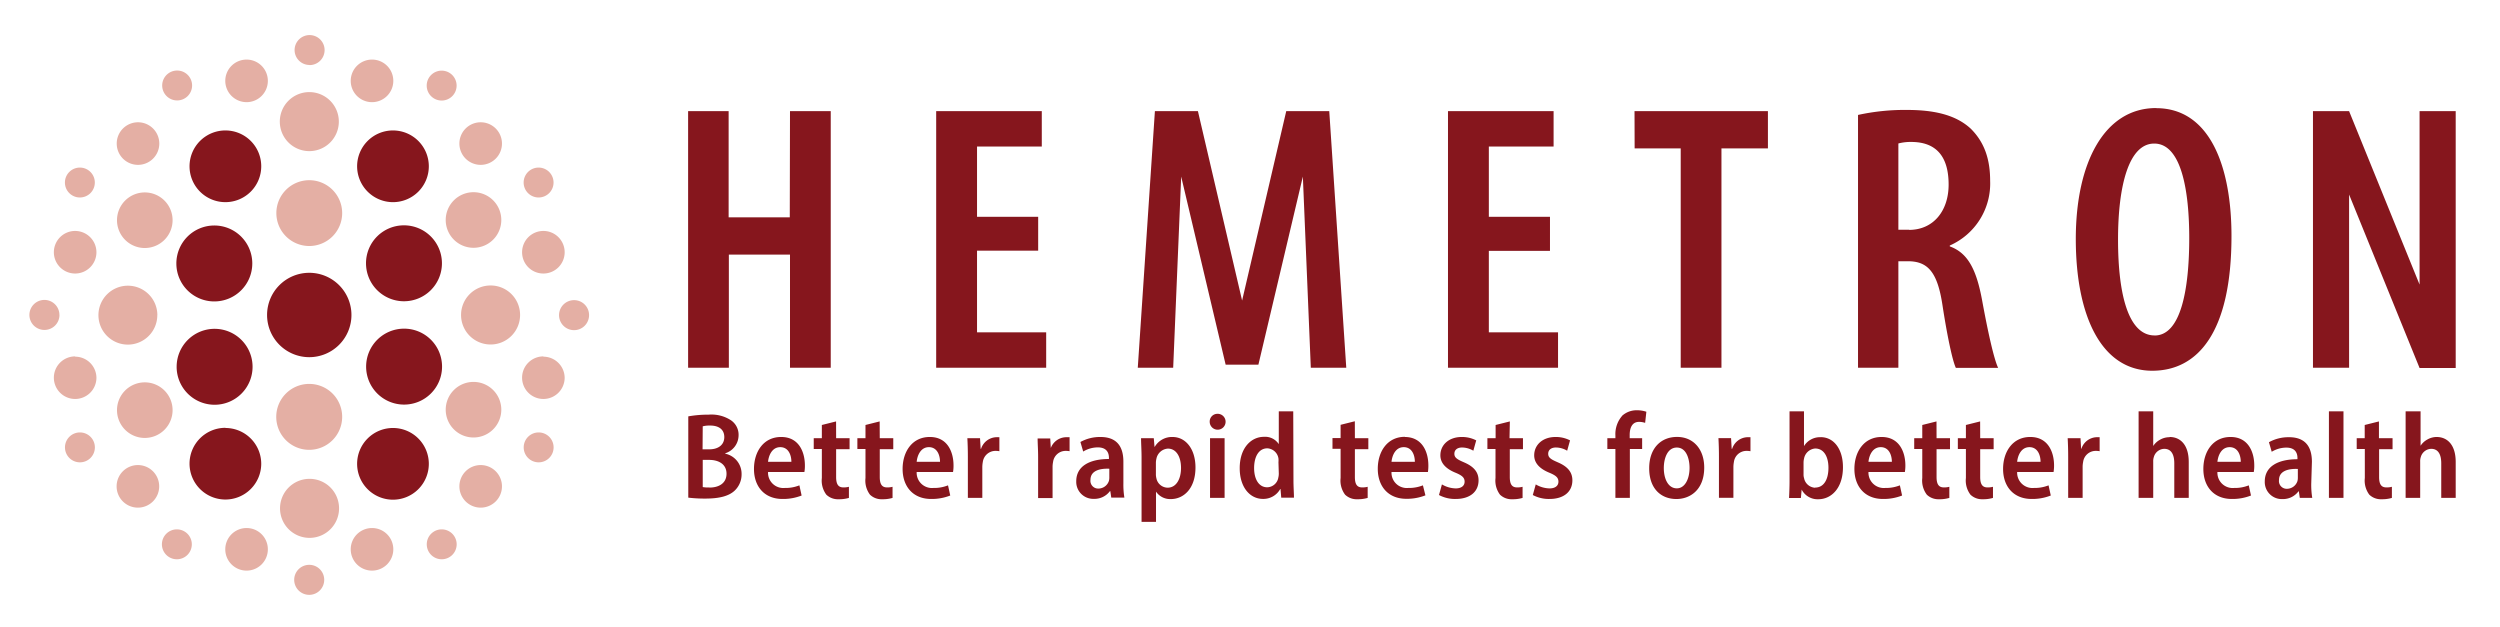
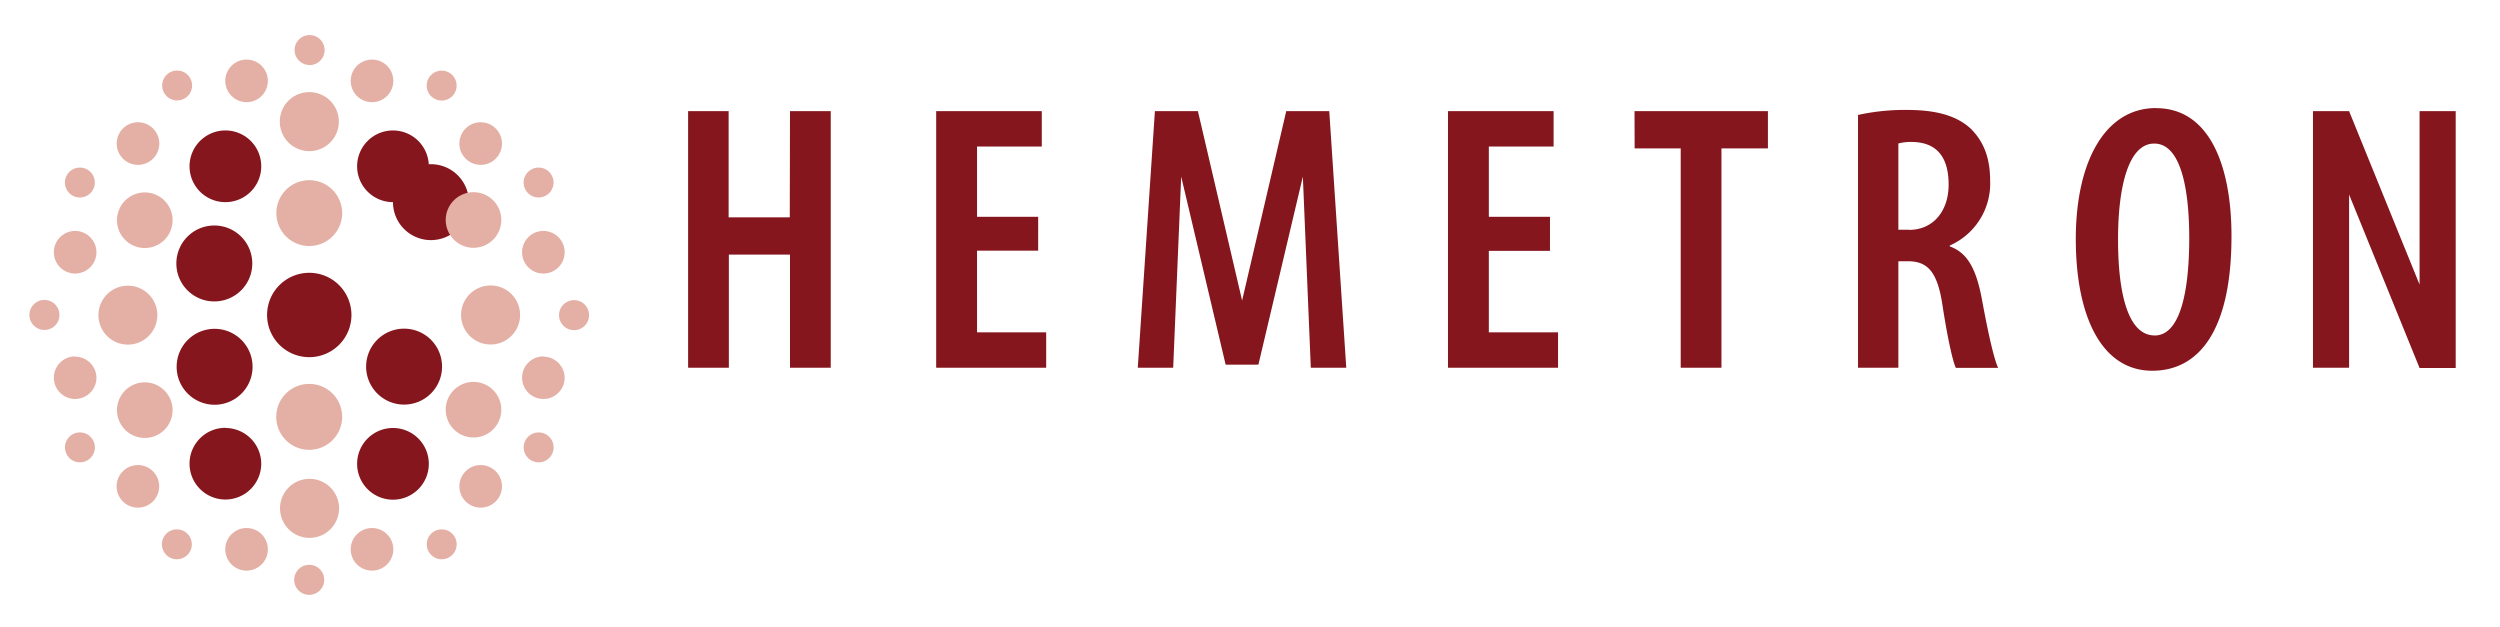
<svg xmlns="http://www.w3.org/2000/svg" id="Layer_1" data-name="Layer 1" viewBox="0 0 449.78 112.89">
  <defs>
    <style>.cls-1{fill:#86161d;}.cls-2{fill:#e4afa4;}</style>
  </defs>
  <title>HEMETRON Logo square</title>
  <path class="cls-1" d="M435.31,20V51.2L422.63,20h-6.5V66.16h6.5V35l12.68,31.21h6.5V20ZM142.09,39.1h-11V20H123.8V66.16h7.33V45.81h11V66.16h7.33V20h-7.33Zm33.69,6h11V39h-11V26.36h11.65V20h-19V66.16h19.79V59.79H175.78ZM231.41,20l-7.94,34.07L215.52,20h-7.74L204.7,66.16h6.37l1.44-34.39,8,33.84h5.89l8-33.84,1.43,34.39h6.38L239.15,20Zm36.45,25.14h11V39h-11V26.36h11.65V20h-19V66.16h19.8V59.79H267.86ZM294.09,26.7h8.29V66.16h7.33V26.7h8.36V20h-24Zm56.7,17.61v-.14a12.18,12.18,0,0,0,7.26-11.65c0-3.83-1-6.91-3.5-9.38-2.74-2.53-6.71-3.36-11.44-3.36a39.1,39.1,0,0,0-8.83.9V66.16h7.26V47h1.71c3.63,0,5.34,2,6.23,7.94.83,5.41,1.78,9.93,2.4,11.24h7.61c-.76-1.58-1.85-6.51-2.88-12.13s-2.6-8.56-5.82-9.72m-7.33-3h-1.92V25.81a8.92,8.92,0,0,1,2.47-.27c4.79.07,6.57,3.15,6.57,7.67,0,4.73-2.74,8.15-7.12,8.15m44.45-21.92c-9.25,0-14.45,9.73-14.45,23.56s4.59,23.7,13.76,23.7c8.16,0,14.25-6.85,14.25-24.24,0-12.4-3.83-23-13.56-23m-.27,40.89c-4.66,0-6.58-7.19-6.58-17.26,0-9.65,1.92-17.26,6.51-17.26,4.93,0,6.3,8.63,6.3,17,0,9.25-1.51,17.53-6.23,17.53" />
-   <path class="cls-1" d="M130.48,81.61v-.06a3.41,3.41,0,0,0,2.4-3.22,3.15,3.15,0,0,0-1.39-2.73,6.44,6.44,0,0,0-4-1,20.63,20.63,0,0,0-3.66.31V89.53a23.77,23.77,0,0,0,3.08.17c2.54,0,4.19-.46,5.21-1.38a4,4,0,0,0,1.3-3,3.7,3.7,0,0,0-2.91-3.69m-4.08-4.93a4.9,4.9,0,0,1,1.32-.14c1.63,0,2.56.75,2.56,2.08s-1,2.2-2.71,2.2H126.4Zm1.21,11a5.74,5.74,0,0,1-1.21-.07V82.74h1.15c1.69,0,3.13.75,3.13,2.49s-1.41,2.49-3.07,2.49m12.88-9.1c-3.11,0-4.87,2.6-4.87,5.75s1.87,5.4,5.13,5.4a9.08,9.08,0,0,0,3.44-.62l-.4-1.83a6.75,6.75,0,0,1-2.64.47,2.75,2.75,0,0,1-3-2.87h6.54a6.17,6.17,0,0,0,.09-1.17c0-2.51-1.14-5.13-4.25-5.13m-2.38,4.47c.11-1.15.72-2.64,2.2-2.64s2,1.43,2,2.64Zm12.24-7.27-2.56.64v2.38h-1.46v1.94h1.46V86a4.21,4.21,0,0,0,.81,3,3,3,0,0,0,2.21.82,6.26,6.26,0,0,0,1.85-.24l0-2a3.6,3.6,0,0,1-1,.11c-.91,0-1.3-.57-1.3-1.87v-5h2.42V78.84h-2.42Zm7.84,0-2.55.64v2.38h-1.46v1.94h1.46V86a4.21,4.21,0,0,0,.81,3,3,3,0,0,0,2.21.82,6.26,6.26,0,0,0,1.85-.24l0-2a3.49,3.49,0,0,1-1,.11c-.9,0-1.3-.57-1.3-1.87v-5h2.43V78.84h-2.43Zm9,2.8c-3.11,0-4.87,2.6-4.87,5.75s1.87,5.4,5.13,5.4a9.08,9.08,0,0,0,3.44-.62l-.4-1.83a6.75,6.75,0,0,1-2.64.47,2.75,2.75,0,0,1-3-2.87h6.54a6.17,6.17,0,0,0,.09-1.17c0-2.51-1.14-5.13-4.25-5.13m-2.38,4.47c.11-1.15.72-2.64,2.2-2.64s2,1.43,2,2.64Zm11.57-2.34h-.06l-.11-1.91h-2.28c.05.94.09,2,.09,3.33v7.4h2.6V84a5.31,5.31,0,0,1,.09-.88,2.3,2.3,0,0,1,2.27-2,3.55,3.55,0,0,1,.71.06V78.66a5.16,5.16,0,0,0-.6,0,3,3,0,0,0-2.71,2.13m12.64,0h-.07l-.11-1.91h-2.27c0,.94.09,2,.09,3.33v7.4h2.6V84a4.42,4.42,0,0,1,.09-.88,2.28,2.28,0,0,1,2.27-2,3.51,3.51,0,0,1,.7.06V78.66a5.14,5.14,0,0,0-.59,0A3,3,0,0,0,189,80.75m13.11,2.3c0-2.34-.88-4.43-4.12-4.43a7.26,7.26,0,0,0-3.61.9l.5,1.72a5.07,5.07,0,0,1,2.63-.75c1.67,0,2,1.06,2,1.87v.22c-3.5,0-5.88,1.3-5.88,4a3.06,3.06,0,0,0,3.17,3.17,3.46,3.46,0,0,0,2.89-1.39h.07l.17,1.17h2.36a14.58,14.58,0,0,1-.18-2.53Zm-2.53,2.86a2.46,2.46,0,0,1-.07.6,2,2,0,0,1-1.89,1.39,1.39,1.39,0,0,1-1.43-1.57c0-1.7,1.78-2.07,3.39-2ZM211,78.62a3.58,3.58,0,0,0-3.24,1.76h-.05l-.13-1.54h-2.29c0,1,.09,2.09.09,3.5V93.89h2.6V88.45h0a3.08,3.08,0,0,0,2.67,1.34c2.23,0,4.43-1.81,4.43-5.69,0-3.32-1.76-5.48-4.12-5.48m-.91,9.12a2.09,2.09,0,0,1-2-1.69,2.93,2.93,0,0,1-.09-.8v-2a3.21,3.21,0,0,1,.09-.71,2.25,2.25,0,0,1,2.07-1.83c1.54,0,2.36,1.52,2.36,3.48s-.84,3.55-2.41,3.55m9-13.29a1.39,1.39,0,0,0-1.43,1.45A1.43,1.43,0,1,0,219,74.45m-1.3,15.12h2.62V78.84h-2.62ZM232.67,74h-2.6v5.91h0a2.93,2.93,0,0,0-2.67-1.32c-2.31,0-4.38,2-4.36,5.68,0,3.29,1.76,5.49,4.19,5.49a3.47,3.47,0,0,0,3.1-1.78h.05l.13,1.56h2.29c0-.75-.09-1.94-.09-3Zm-2.6,11.15a2.88,2.88,0,0,1-.08.75,2.08,2.08,0,0,1-2,1.77c-1.5,0-2.36-1.44-2.36-3.46s.82-3.55,2.38-3.55a2.14,2.14,0,0,1,2,1.83,3.77,3.77,0,0,1,0,.68Zm13.68-9.36-2.56.64v2.38h-1.46v1.94h1.46V86a4.21,4.21,0,0,0,.81,3,3,3,0,0,0,2.21.82,6.26,6.26,0,0,0,1.85-.24l0-2a3.6,3.6,0,0,1-1,.11c-.91,0-1.3-.57-1.3-1.87v-5h2.42V78.84h-2.42Zm9,2.8c-3.11,0-4.87,2.6-4.87,5.75s1.87,5.4,5.13,5.4a9.08,9.08,0,0,0,3.44-.62L256,87.32a6.84,6.84,0,0,1-2.65.47,2.75,2.75,0,0,1-3-2.87h6.55a7.43,7.43,0,0,0,.08-1.17c0-2.51-1.14-5.13-4.25-5.13m-2.38,4.47c.11-1.15.72-2.64,2.2-2.64s2,1.43,2,2.64Zm13,.07c-1.25-.53-1.69-.86-1.69-1.52s.48-1.13,1.41-1.13a4.08,4.08,0,0,1,2,.58l.52-1.86a5.53,5.53,0,0,0-2.62-.61c-2.31,0-3.83,1.43-3.83,3.3,0,1.24.79,2.34,2.73,3.13,1.23.51,1.63.91,1.63,1.61s-.53,1.21-1.61,1.21a5.07,5.07,0,0,1-2.47-.72l-.53,1.91a6.13,6.13,0,0,0,3,.71c2.6,0,4.12-1.32,4.12-3.35,0-1.5-.88-2.51-2.67-3.26m8.3-7.34-2.56.64v2.38H267.6v1.94h1.46V86a4.21,4.21,0,0,0,.81,3,3,3,0,0,0,2.21.82,6.26,6.26,0,0,0,1.85-.24l0-2a3.6,3.6,0,0,1-1,.11c-.91,0-1.3-.57-1.3-1.87v-5H274V78.84h-2.42Zm8.59,7.34c-1.25-.53-1.69-.86-1.69-1.52s.48-1.13,1.41-1.13a4,4,0,0,1,2,.58l.52-1.86a5.53,5.53,0,0,0-2.62-.61c-2.31,0-3.83,1.43-3.83,3.3,0,1.24.79,2.34,2.73,3.13,1.23.51,1.63.91,1.63,1.61s-.53,1.21-1.61,1.21a5.07,5.07,0,0,1-2.47-.72l-.53,1.91a6.13,6.13,0,0,0,3,.71c2.6,0,4.12-1.32,4.12-3.35,0-1.5-.88-2.51-2.67-3.26m11.62-8.34a5,5,0,0,0-1.21,3.53v.49h-1.45v1.94h1.45v8.79h2.6V80.78h2.21V78.84H293.2v-.58c0-1.25.42-2.36,1.68-2.36a3.44,3.44,0,0,1,1.1.18l.22-2a5.2,5.2,0,0,0-1.68-.27,3.89,3.89,0,0,0-2.69,1m9.88,3.8c-2.86,0-5,2-5,5.64s2.1,5.53,4.9,5.53c2.42,0,5-1.61,5-5.66,0-3.35-2-5.51-4.87-5.51m-.06,9.25c-1.53,0-2.34-1.67-2.34-3.65,0-1.72.64-3.69,2.34-3.69s2.29,2,2.29,3.66c0,2-.84,3.68-2.29,3.68m9.94-7.12h-.07l-.11-1.91h-2.27c.05.94.09,2,.09,3.33v7.4h2.6V84a5.31,5.31,0,0,1,.09-.88,2.28,2.28,0,0,1,2.27-2,3.55,3.55,0,0,1,.71.06V78.66a5.32,5.32,0,0,0-.6,0,3,3,0,0,0-2.71,2.13m16-2.13a3.38,3.38,0,0,0-3.06,1.6h0V74h-2.6V86.6c0,1-.05,2.22-.09,3H324l.14-1.52h0a3.22,3.22,0,0,0,3,1.74c2.27,0,4.43-1.92,4.43-5.77,0-3.24-1.63-5.4-4-5.4m-1,9.1a2.13,2.13,0,0,1-2-1.74,2,2,0,0,1-.09-.66V83.2a3.19,3.19,0,0,1,.09-.7,2.22,2.22,0,0,1,2-1.81c1.61,0,2.39,1.54,2.39,3.46,0,2.16-.86,3.57-2.39,3.57m11.93-9.1c-3.1,0-4.87,2.6-4.87,5.75s1.88,5.4,5.14,5.4a9.08,9.08,0,0,0,3.44-.62l-.4-1.83a6.8,6.8,0,0,1-2.65.47,2.76,2.76,0,0,1-3-2.87h6.55a7.15,7.15,0,0,0,.09-1.17c0-2.51-1.15-5.13-4.26-5.13m-2.38,4.47c.11-1.15.73-2.64,2.21-2.64s2,1.43,2,2.64Zm12.24-7.27-2.56.64v2.38h-1.45v1.94h1.45V86a4.2,4.2,0,0,0,.82,3,3,3,0,0,0,2.2.82,6.16,6.16,0,0,0,1.85-.24l0-2a3.49,3.49,0,0,1-1,.11c-.9,0-1.3-.57-1.3-1.87v-5h2.42V78.84h-2.42Zm7.85,0-2.56.64v2.38h-1.45v1.94h1.45V86a4.2,4.2,0,0,0,.82,3,3,3,0,0,0,2.2.82,6.16,6.16,0,0,0,1.85-.24l0-2a3.49,3.49,0,0,1-1,.11c-.9,0-1.3-.57-1.3-1.87v-5h2.42V78.84h-2.42Zm9,2.8c-3.1,0-4.87,2.6-4.87,5.75s1.88,5.4,5.14,5.4a9.08,9.08,0,0,0,3.44-.62l-.4-1.83a6.8,6.8,0,0,1-2.65.47,2.76,2.76,0,0,1-3-2.87h6.55a7.15,7.15,0,0,0,.09-1.17c0-2.51-1.15-5.13-4.26-5.13m-2.38,4.47c.11-1.15.73-2.64,2.21-2.64s2,1.43,2,2.64Zm11.58-2.34h-.07l-.11-1.91H372c.05.94.09,2,.09,3.33v7.4h2.6V84a4.42,4.42,0,0,1,.09-.88,2.28,2.28,0,0,1,2.27-2,3.37,3.37,0,0,1,.7.06V78.66a5,5,0,0,0-.59,0,3,3,0,0,0-2.71,2.13m15.87-2.13a3.37,3.37,0,0,0-1.72.46,3.34,3.34,0,0,0-1.21,1.12h0V74h-2.63V89.57h2.63V83.05a2.33,2.33,0,0,1,.11-.82,2,2,0,0,1,1.87-1.48c1.35,0,1.81,1.15,1.81,2.6v6.22h2.6V83.11c0-3.22-1.63-4.49-3.42-4.49m10.92,0c-3.11,0-4.87,2.6-4.87,5.75s1.87,5.4,5.13,5.4a9.08,9.08,0,0,0,3.44-.62l-.4-1.83a6.75,6.75,0,0,1-2.64.47,2.75,2.75,0,0,1-3-2.87h6.54a6.17,6.17,0,0,0,.09-1.17c0-2.51-1.14-5.13-4.25-5.13m-2.38,4.47c.11-1.15.72-2.64,2.2-2.64s2,1.43,2,2.64Zm17,0c0-2.34-.88-4.43-4.12-4.43a7.23,7.23,0,0,0-3.61.9l.5,1.72a5.07,5.07,0,0,1,2.63-.75c1.67,0,2,1.06,2,1.87v.22c-3.5,0-5.88,1.3-5.88,4a3.06,3.06,0,0,0,3.17,3.17,3.47,3.47,0,0,0,2.89-1.39h.07l.17,1.17H416a14.58,14.58,0,0,1-.18-2.53Zm-2.53,2.86a2.46,2.46,0,0,1-.07.6,2,2,0,0,1-1.89,1.39,1.39,1.39,0,0,1-1.43-1.57c0-1.7,1.78-2.07,3.39-2ZM419,89.57h2.62V74H419ZM428,75.82l-2.56.64v2.38H424v1.94h1.46V86a4.21,4.21,0,0,0,.81,3,3,3,0,0,0,2.21.82,6.26,6.26,0,0,0,1.85-.24l0-2a3.54,3.54,0,0,1-1,.11c-.91,0-1.3-.57-1.3-1.87v-5h2.42V78.84H428Zm10.42,2.8a3.37,3.37,0,0,0-1.72.46,3.34,3.34,0,0,0-1.21,1.12h0V74H432.8V89.57h2.62V83.05a2.33,2.33,0,0,1,.11-.82,2,2,0,0,1,1.87-1.48c1.35,0,1.81,1.15,1.81,2.6v6.22h2.6V83.11c0-3.22-1.63-4.49-3.42-4.49" />
-   <path class="cls-1" d="M55.64,49.08a7.59,7.59,0,1,0,7.59,7.59,7.59,7.59,0,0,0-7.59-7.59m-15-25.61A6.45,6.45,0,1,0,47,29.91a6.44,6.44,0,0,0-6.45-6.44m-2,30.76a6.83,6.83,0,1,0-6.82-6.82,6.82,6.82,0,0,0,6.82,6.82m2,22.74A6.45,6.45,0,1,0,47,83.42,6.45,6.45,0,0,0,40.59,77m4.85-11a6.83,6.83,0,1,0-6.83,6.82,6.83,6.83,0,0,0,6.83-6.82M70.7,36.37a6.45,6.45,0,1,0-6.45-6.46,6.46,6.46,0,0,0,6.45,6.46m-4.85,11a6.83,6.83,0,1,0,6.82-6.83,6.82,6.82,0,0,0-6.82,6.83M70.7,77a6.45,6.45,0,1,0,6.45,6.45A6.45,6.45,0,0,0,70.7,77m2-17.87a6.83,6.83,0,1,0,6.83,6.83,6.82,6.82,0,0,0-6.83-6.83" />
+   <path class="cls-1" d="M55.64,49.08a7.59,7.59,0,1,0,7.59,7.59,7.59,7.59,0,0,0-7.59-7.59m-15-25.61A6.45,6.45,0,1,0,47,29.91a6.44,6.44,0,0,0-6.45-6.44m-2,30.76a6.83,6.83,0,1,0-6.82-6.82,6.82,6.82,0,0,0,6.82,6.82m2,22.74A6.45,6.45,0,1,0,47,83.42,6.45,6.45,0,0,0,40.59,77m4.85-11a6.83,6.83,0,1,0-6.83,6.82,6.83,6.83,0,0,0,6.83-6.82M70.7,36.37a6.45,6.45,0,1,0-6.45-6.46,6.46,6.46,0,0,0,6.45,6.46a6.83,6.83,0,1,0,6.82-6.83,6.82,6.82,0,0,0-6.82,6.83M70.7,77a6.45,6.45,0,1,0,6.45,6.45A6.45,6.45,0,0,0,70.7,77m2-17.87a6.83,6.83,0,1,0,6.83,6.83,6.82,6.82,0,0,0-6.83-6.83" />
  <path class="cls-2" d="M28.31,56.67A5.3,5.3,0,1,0,23,62a5.3,5.3,0,0,0,5.3-5.3M26.05,34.62a5,5,0,1,0,5,5,5,5,0,0,0-5-5m0,34.17a5,5,0,1,0,5,5,5,5,0,0,0-5-5M88.27,51.36a5.31,5.31,0,1,0,5.3,5.31,5.3,5.3,0,0,0-5.3-5.31m1.92-11.78a5,5,0,1,0-5,5,5,5,0,0,0,5-5m-5,39.13a5,5,0,1,0-5-5,5,5,0,0,0,5,5M55.64,32.42a5.92,5.92,0,1,0,5.92,5.92,5.92,5.92,0,0,0-5.92-5.92m0-5.23a5.31,5.31,0,1,0-5.3-5.31,5.31,5.31,0,0,0,5.3,5.31m0,41.88A5.93,5.93,0,1,0,61.56,75a5.92,5.92,0,0,0-5.92-5.93m0,17.08A5.31,5.31,0,1,0,61,91.45a5.3,5.3,0,0,0-5.31-5.3M44.36,18.38a3.83,3.83,0,1,0-3.83-3.83,3.84,3.84,0,0,0,3.83,3.83M24.81,29.66A3.83,3.83,0,1,0,21,25.83a3.83,3.83,0,0,0,3.83,3.83M13.52,41.55a3.83,3.83,0,1,0,3.83,3.83,3.84,3.84,0,0,0-3.83-3.83m0,22.57A3.83,3.83,0,1,0,17.35,68a3.83,3.83,0,0,0-3.83-3.83M24.81,83.67a3.83,3.83,0,1,0,3.83,3.83,3.83,3.83,0,0,0-3.83-3.83M44.36,95a3.83,3.83,0,1,0,3.83,3.83A3.82,3.82,0,0,0,44.36,95M55.64,11.71A2.7,2.7,0,1,0,53,9a2.69,2.69,0,0,0,2.69,2.69m-23.82,1a2.69,2.69,0,1,0,2.69,2.69,2.69,2.69,0,0,0-2.69-2.69M14.38,35.53a2.69,2.69,0,1,0-2.7-2.69,2.69,2.69,0,0,0,2.7,2.69M10.69,56.67A2.7,2.7,0,1,0,8,59.36a2.7,2.7,0,0,0,2.7-2.69M14.38,77.8a2.69,2.69,0,1,0,2.69,2.69,2.69,2.69,0,0,0-2.69-2.69M31.82,95.24a2.69,2.69,0,1,0,2.69,2.69,2.69,2.69,0,0,0-2.69-2.69m23.82,6.38a2.7,2.7,0,1,0,2.69,2.7,2.69,2.69,0,0,0-2.69-2.7m11.29-90.9a3.83,3.83,0,1,0,3.83,3.83,3.82,3.82,0,0,0-3.83-3.83M86.48,29.66a3.83,3.83,0,1,0-3.83-3.83,3.83,3.83,0,0,0,3.83,3.83M97.76,49.21a3.83,3.83,0,1,0-3.83-3.83,3.82,3.82,0,0,0,3.83,3.83m0,14.91A3.83,3.83,0,1,0,101.59,68a3.84,3.84,0,0,0-3.83-3.83M86.48,83.67a3.83,3.83,0,1,0,3.83,3.83,3.83,3.83,0,0,0-3.83-3.83M66.93,95a3.83,3.83,0,1,0,3.83,3.83A3.82,3.82,0,0,0,66.93,95M79.47,18.09a2.69,2.69,0,1,0-2.7-2.69,2.69,2.69,0,0,0,2.7,2.69M96.91,35.53a2.69,2.69,0,1,0-2.7-2.69,2.69,2.69,0,0,0,2.7,2.69M103.29,54a2.7,2.7,0,1,0,2.69,2.7,2.69,2.69,0,0,0-2.69-2.7M96.91,77.8a2.69,2.69,0,1,0,2.69,2.69,2.69,2.69,0,0,0-2.69-2.69M79.47,95.24a2.69,2.69,0,1,0,2.69,2.69,2.69,2.69,0,0,0-2.69-2.69" />
</svg>